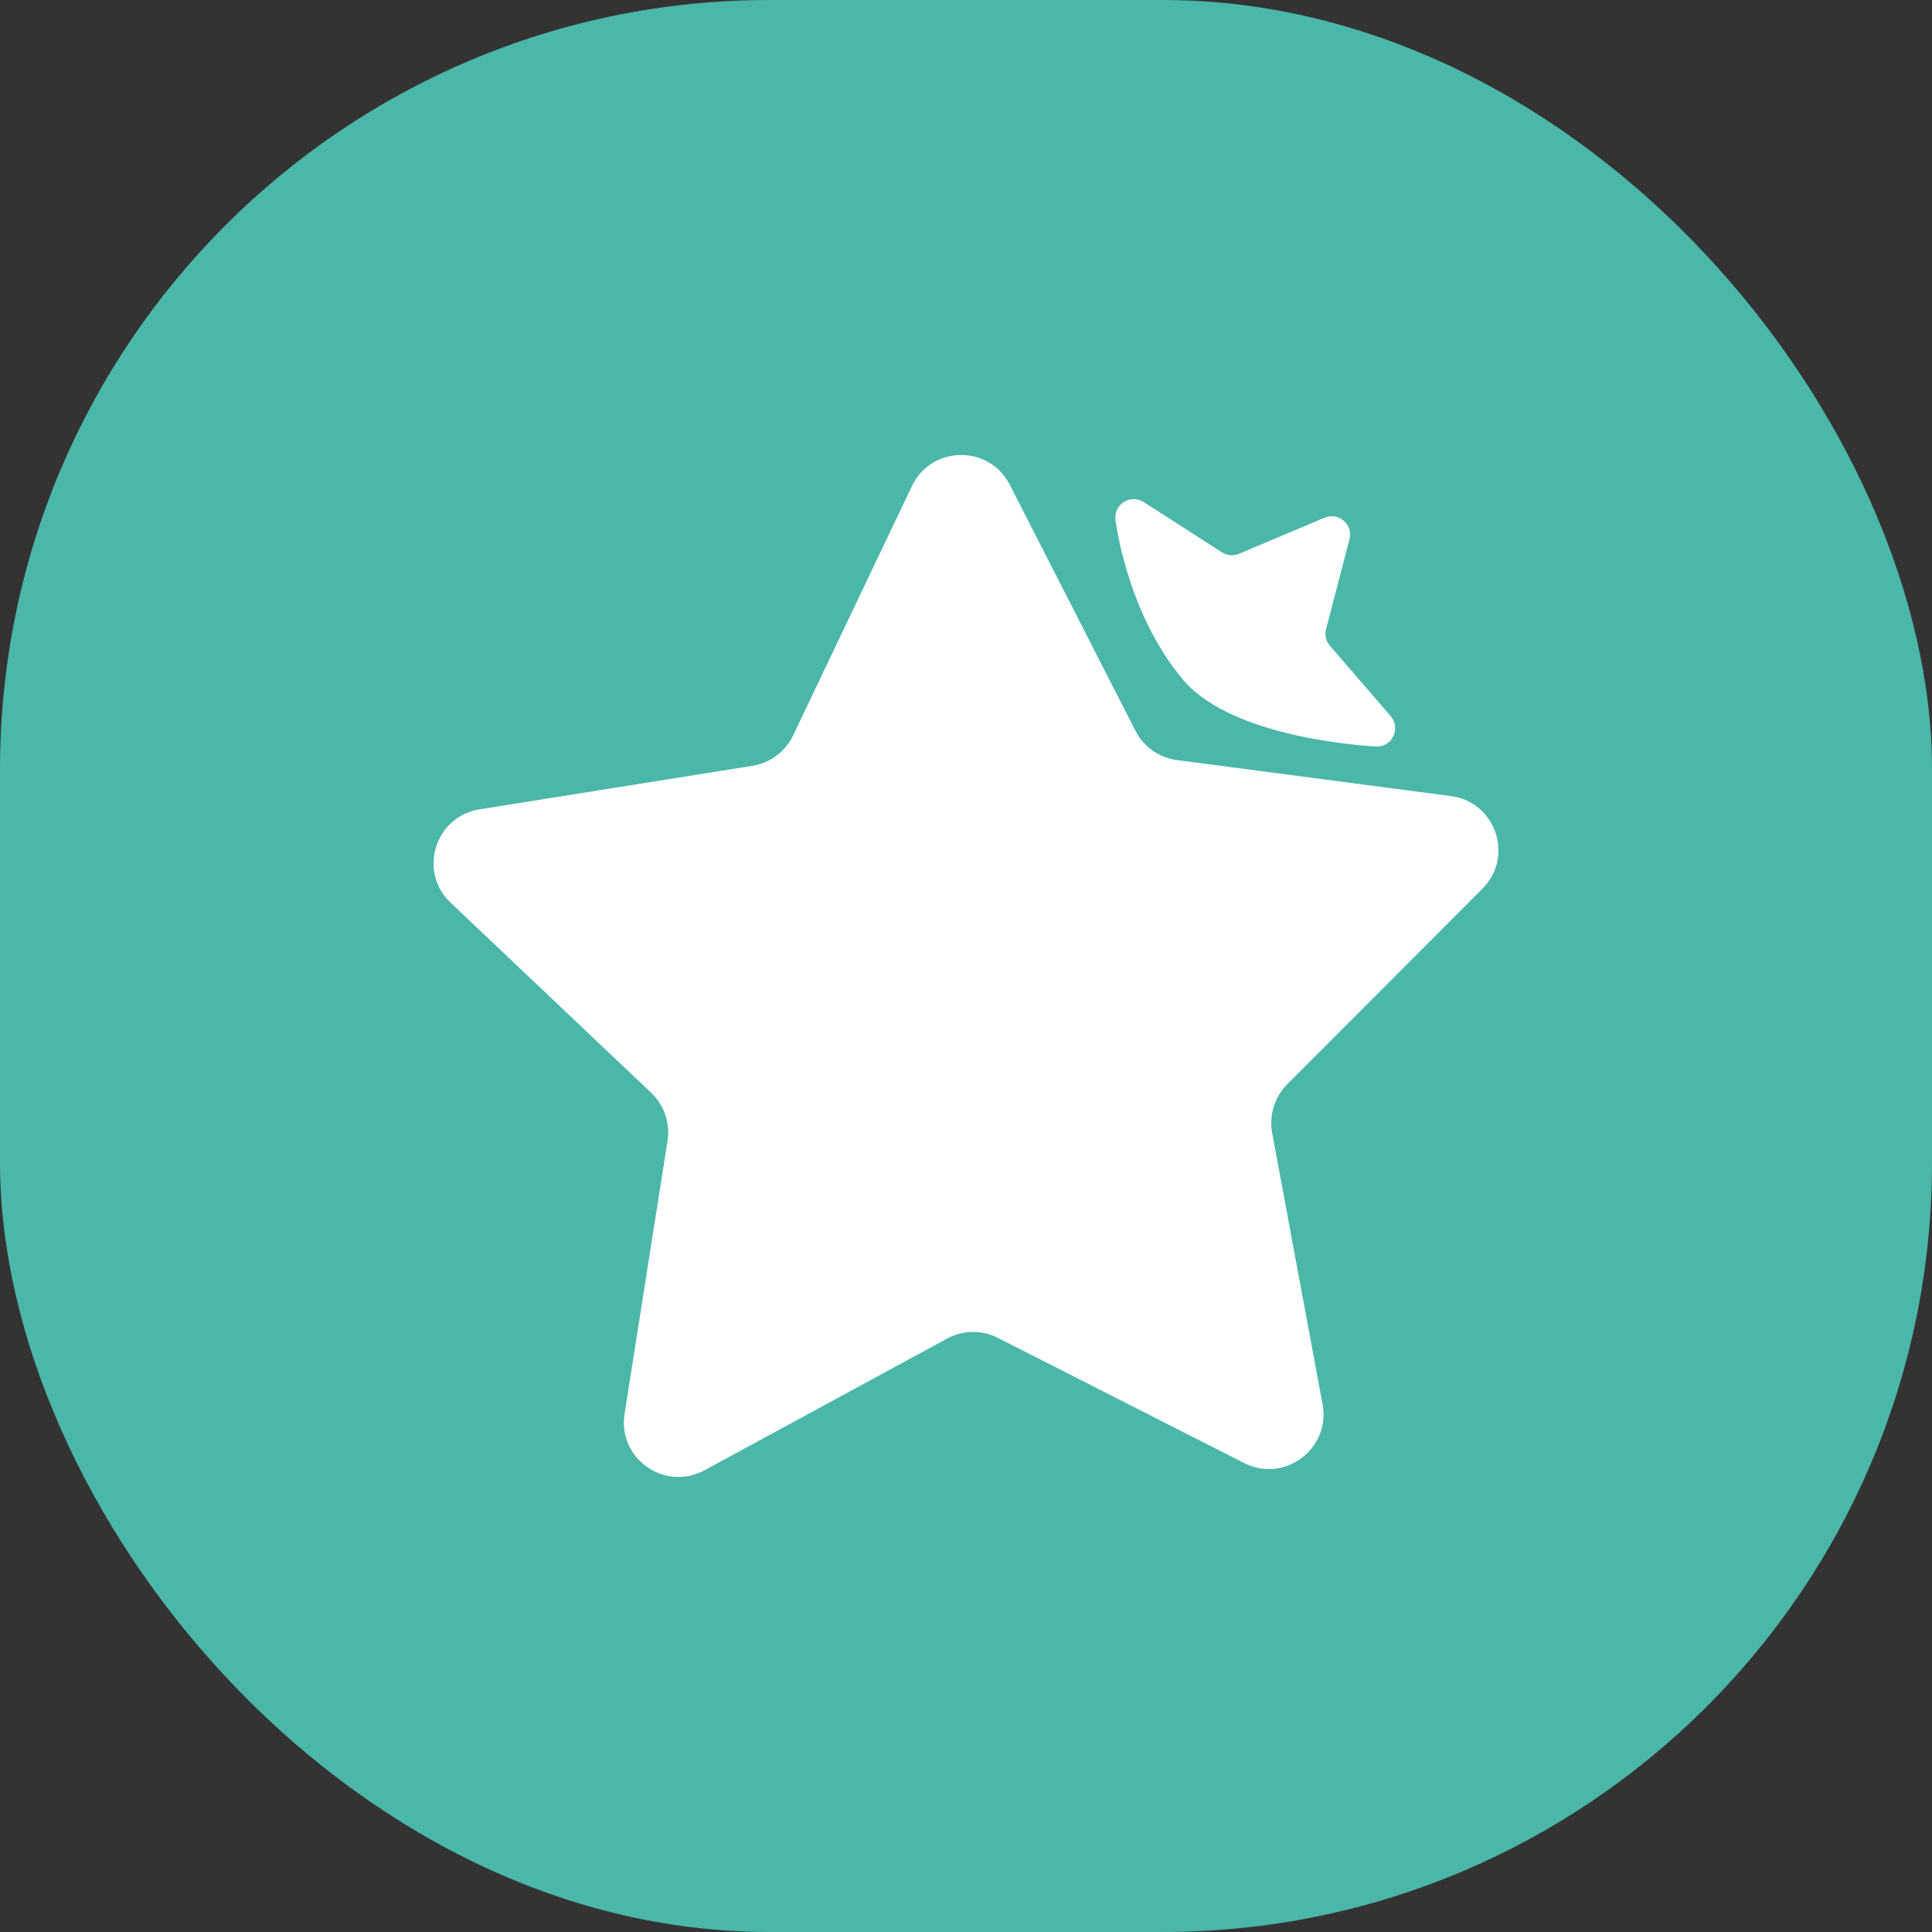
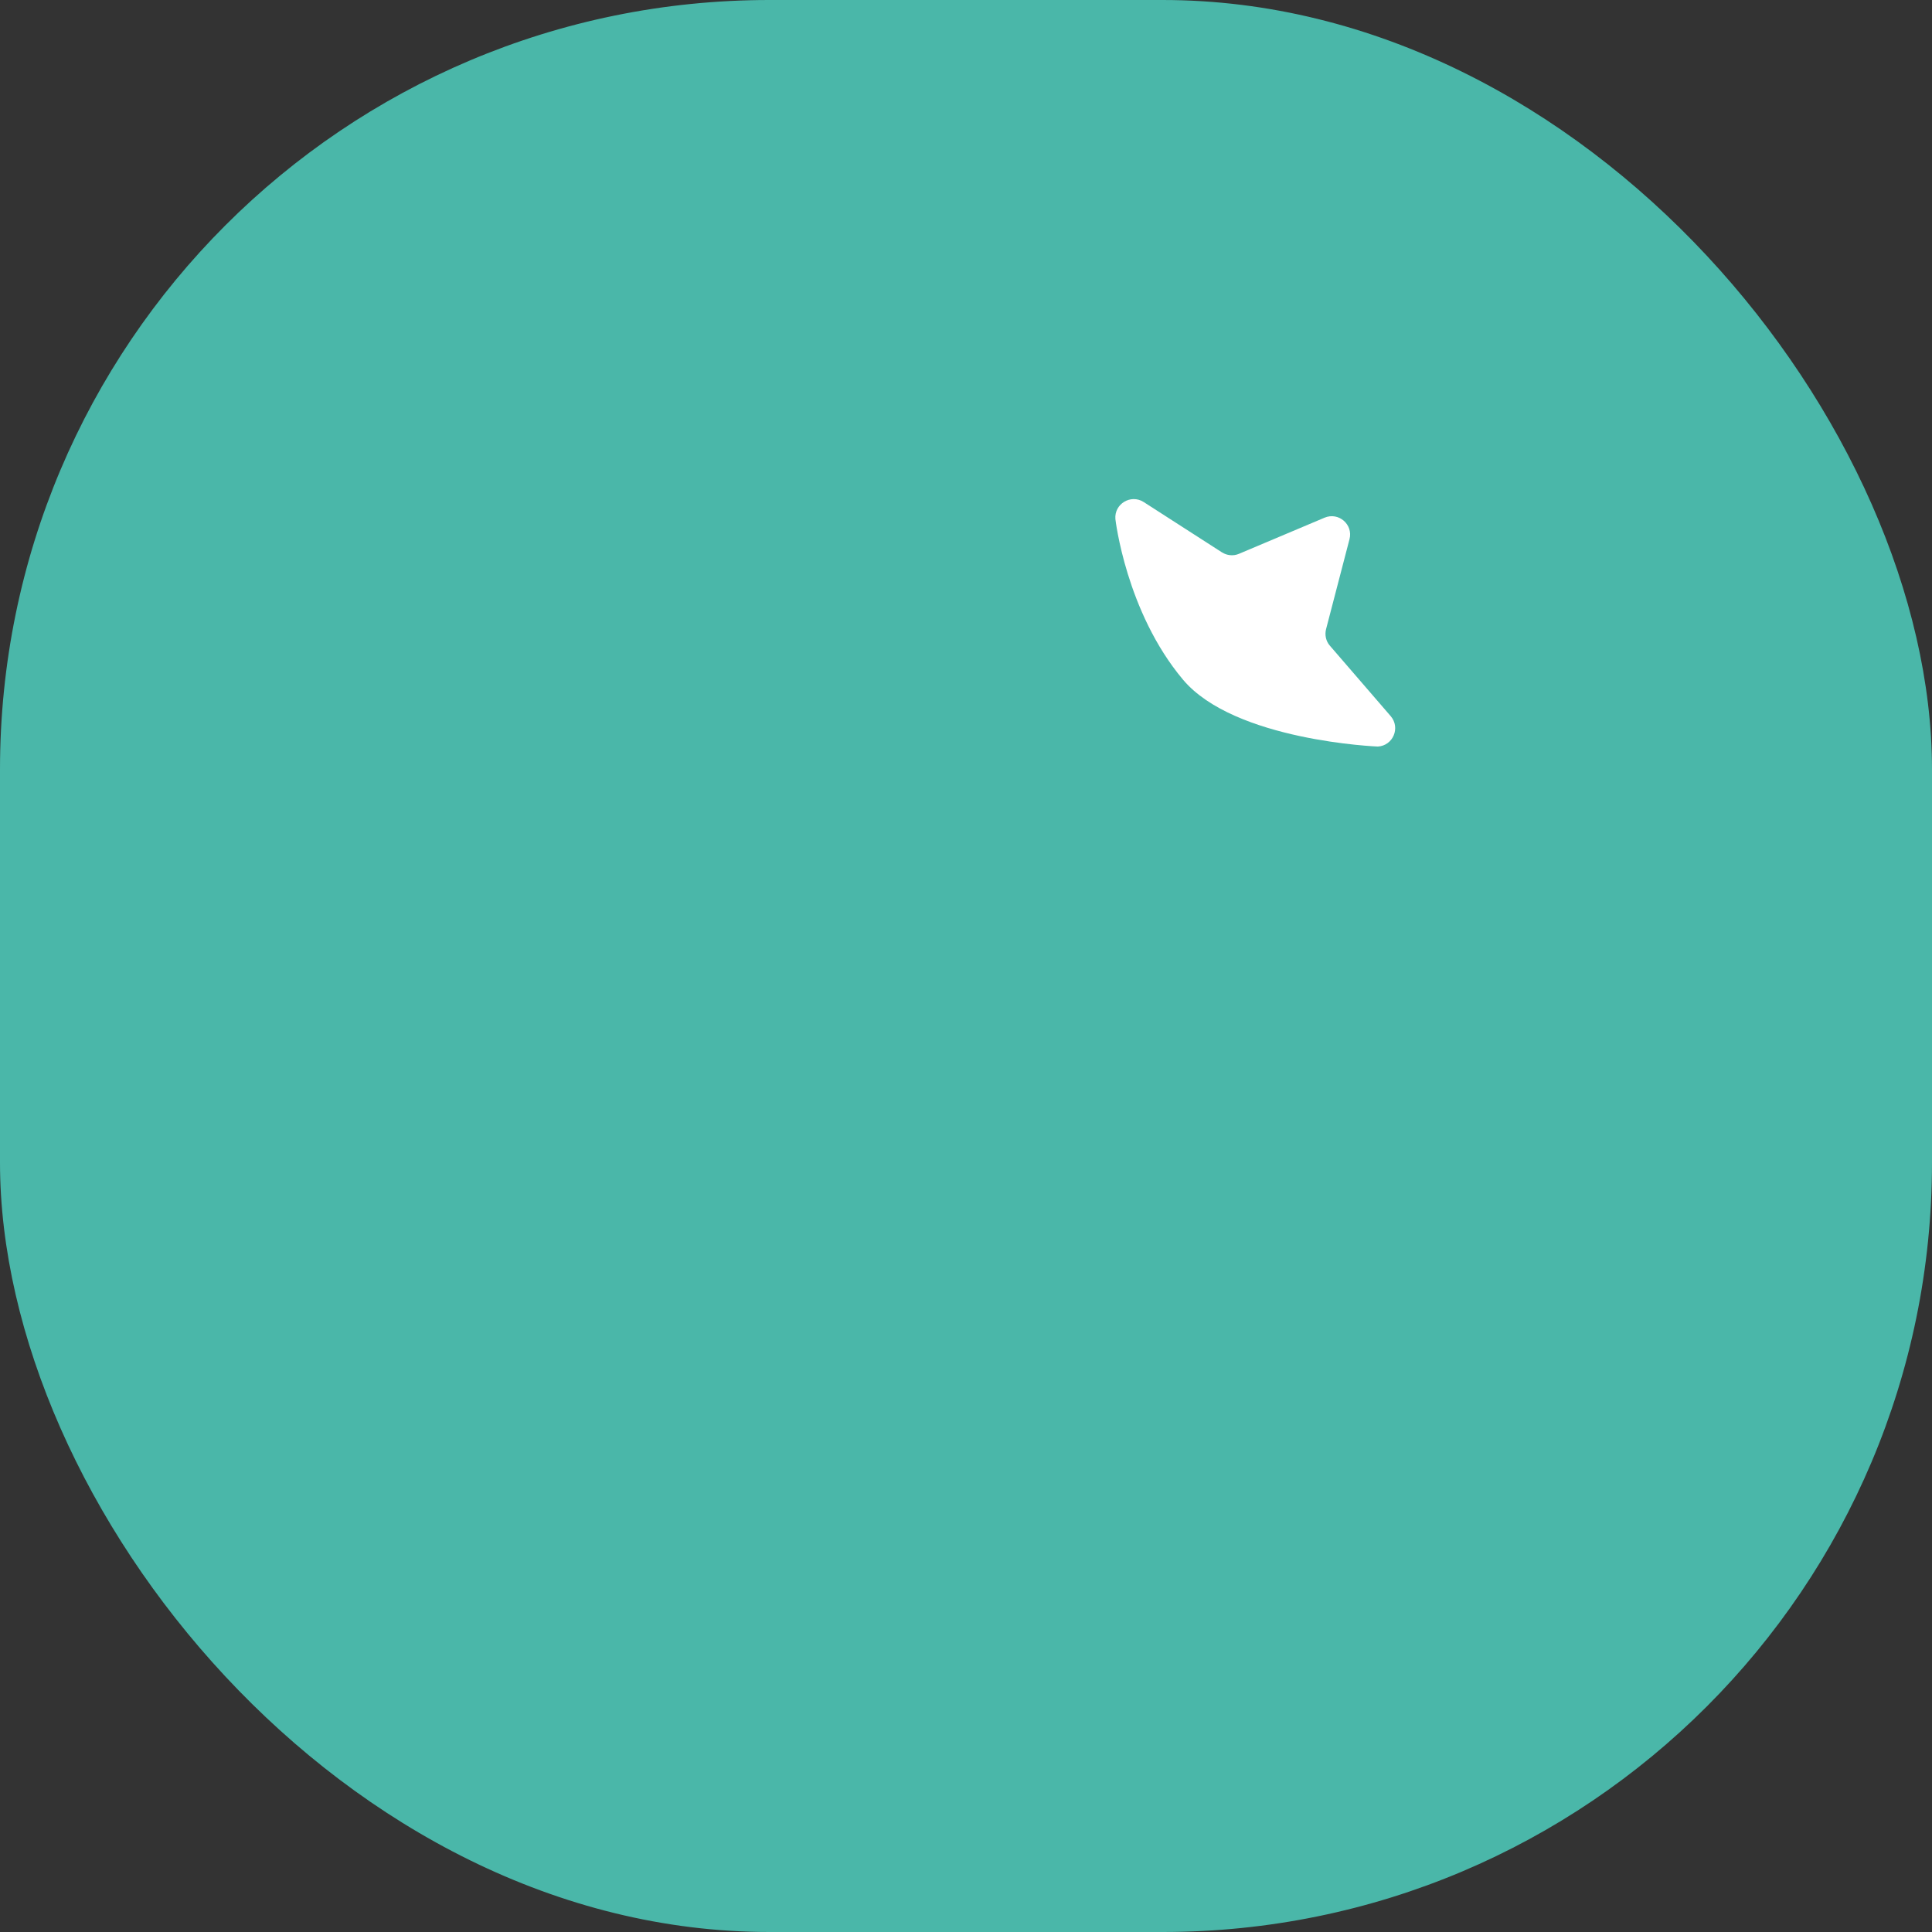
<svg xmlns="http://www.w3.org/2000/svg" xml:space="preserve" width="924px" height="924px" version="1.1" style="shape-rendering:geometricPrecision; text-rendering:geometricPrecision; image-rendering:optimizeQuality; fill-rule:evenodd; clip-rule:evenodd" viewBox="0 0 6325.9 6325.9">
  <rect x="0" y="0" width="6325.9" height="6325.9" fill="#333333" stroke="none" />
  <defs>
    <style type="text/css">
   
    .fil0 {fill:#4AB7A9}
    .fil1 {fill:white;fill-rule:nonzero}
   
  </style>
  </defs>
  <g id="图层_x0020_1">
    <rect class="fil0" width="6325.9" height="6325.9" rx="2519.3" ry="2519.3" />
    <g id="_2453177674352">
-       <path class="fil1" d="M4853.8 2909.9c104.7,-104.8 43.8,-284 -103,-303.3l-897.1 -117.9c-58.3,-7.4 -109.1,-43.4 -135.9,-96l-411.5 -805.5c-67.5,-131.9 -256.8,-129.3 -320.4,4.4l-389.1 816.5c-25.4,53 -75,90.2 -133.2,99.4l-893.2 142.5c-146.4,23.2 -202.5,204.2 -94.7,305.9l656.5 622.3c42.5,40.3 62.7,99.5 53.5,157.3l-140.7 893.6c-23.2,146.4 131.5,255.5 261.7,185l794.5 -431.3c51.7,-28 114,-28.9 166.1,-2.2l806.4 409.8c131.9,67 283.5,-46.5 256.8,-191.9l-165.2 -889.3c-10.5,-57.8 7.9,-117 49.1,-158.6l639.4 -640.7z" />
      <path class="fil1" d="M3873.4 2225.3c168.7,200.7 638.1,219.1 638.1,219.1 49.9,-3 74.5,-61.7 42.1,-99.5l-199 -230.5c-13.2,-14.9 -17.5,-35.5 -12.7,-54.3l76.7 -294.5c12.7,-48.2 -35.5,-89.9 -81.5,-70.6l-280.5 118.4c-18.4,7.8 -39,5.6 -55.7,-4.9l-256.3 -164.8c-42.1,-26.7 -96.5,6.2 -92.5,55.7 0,0.5 34.6,303.7 221.3,525.9z" />
    </g>
  </g>
</svg>